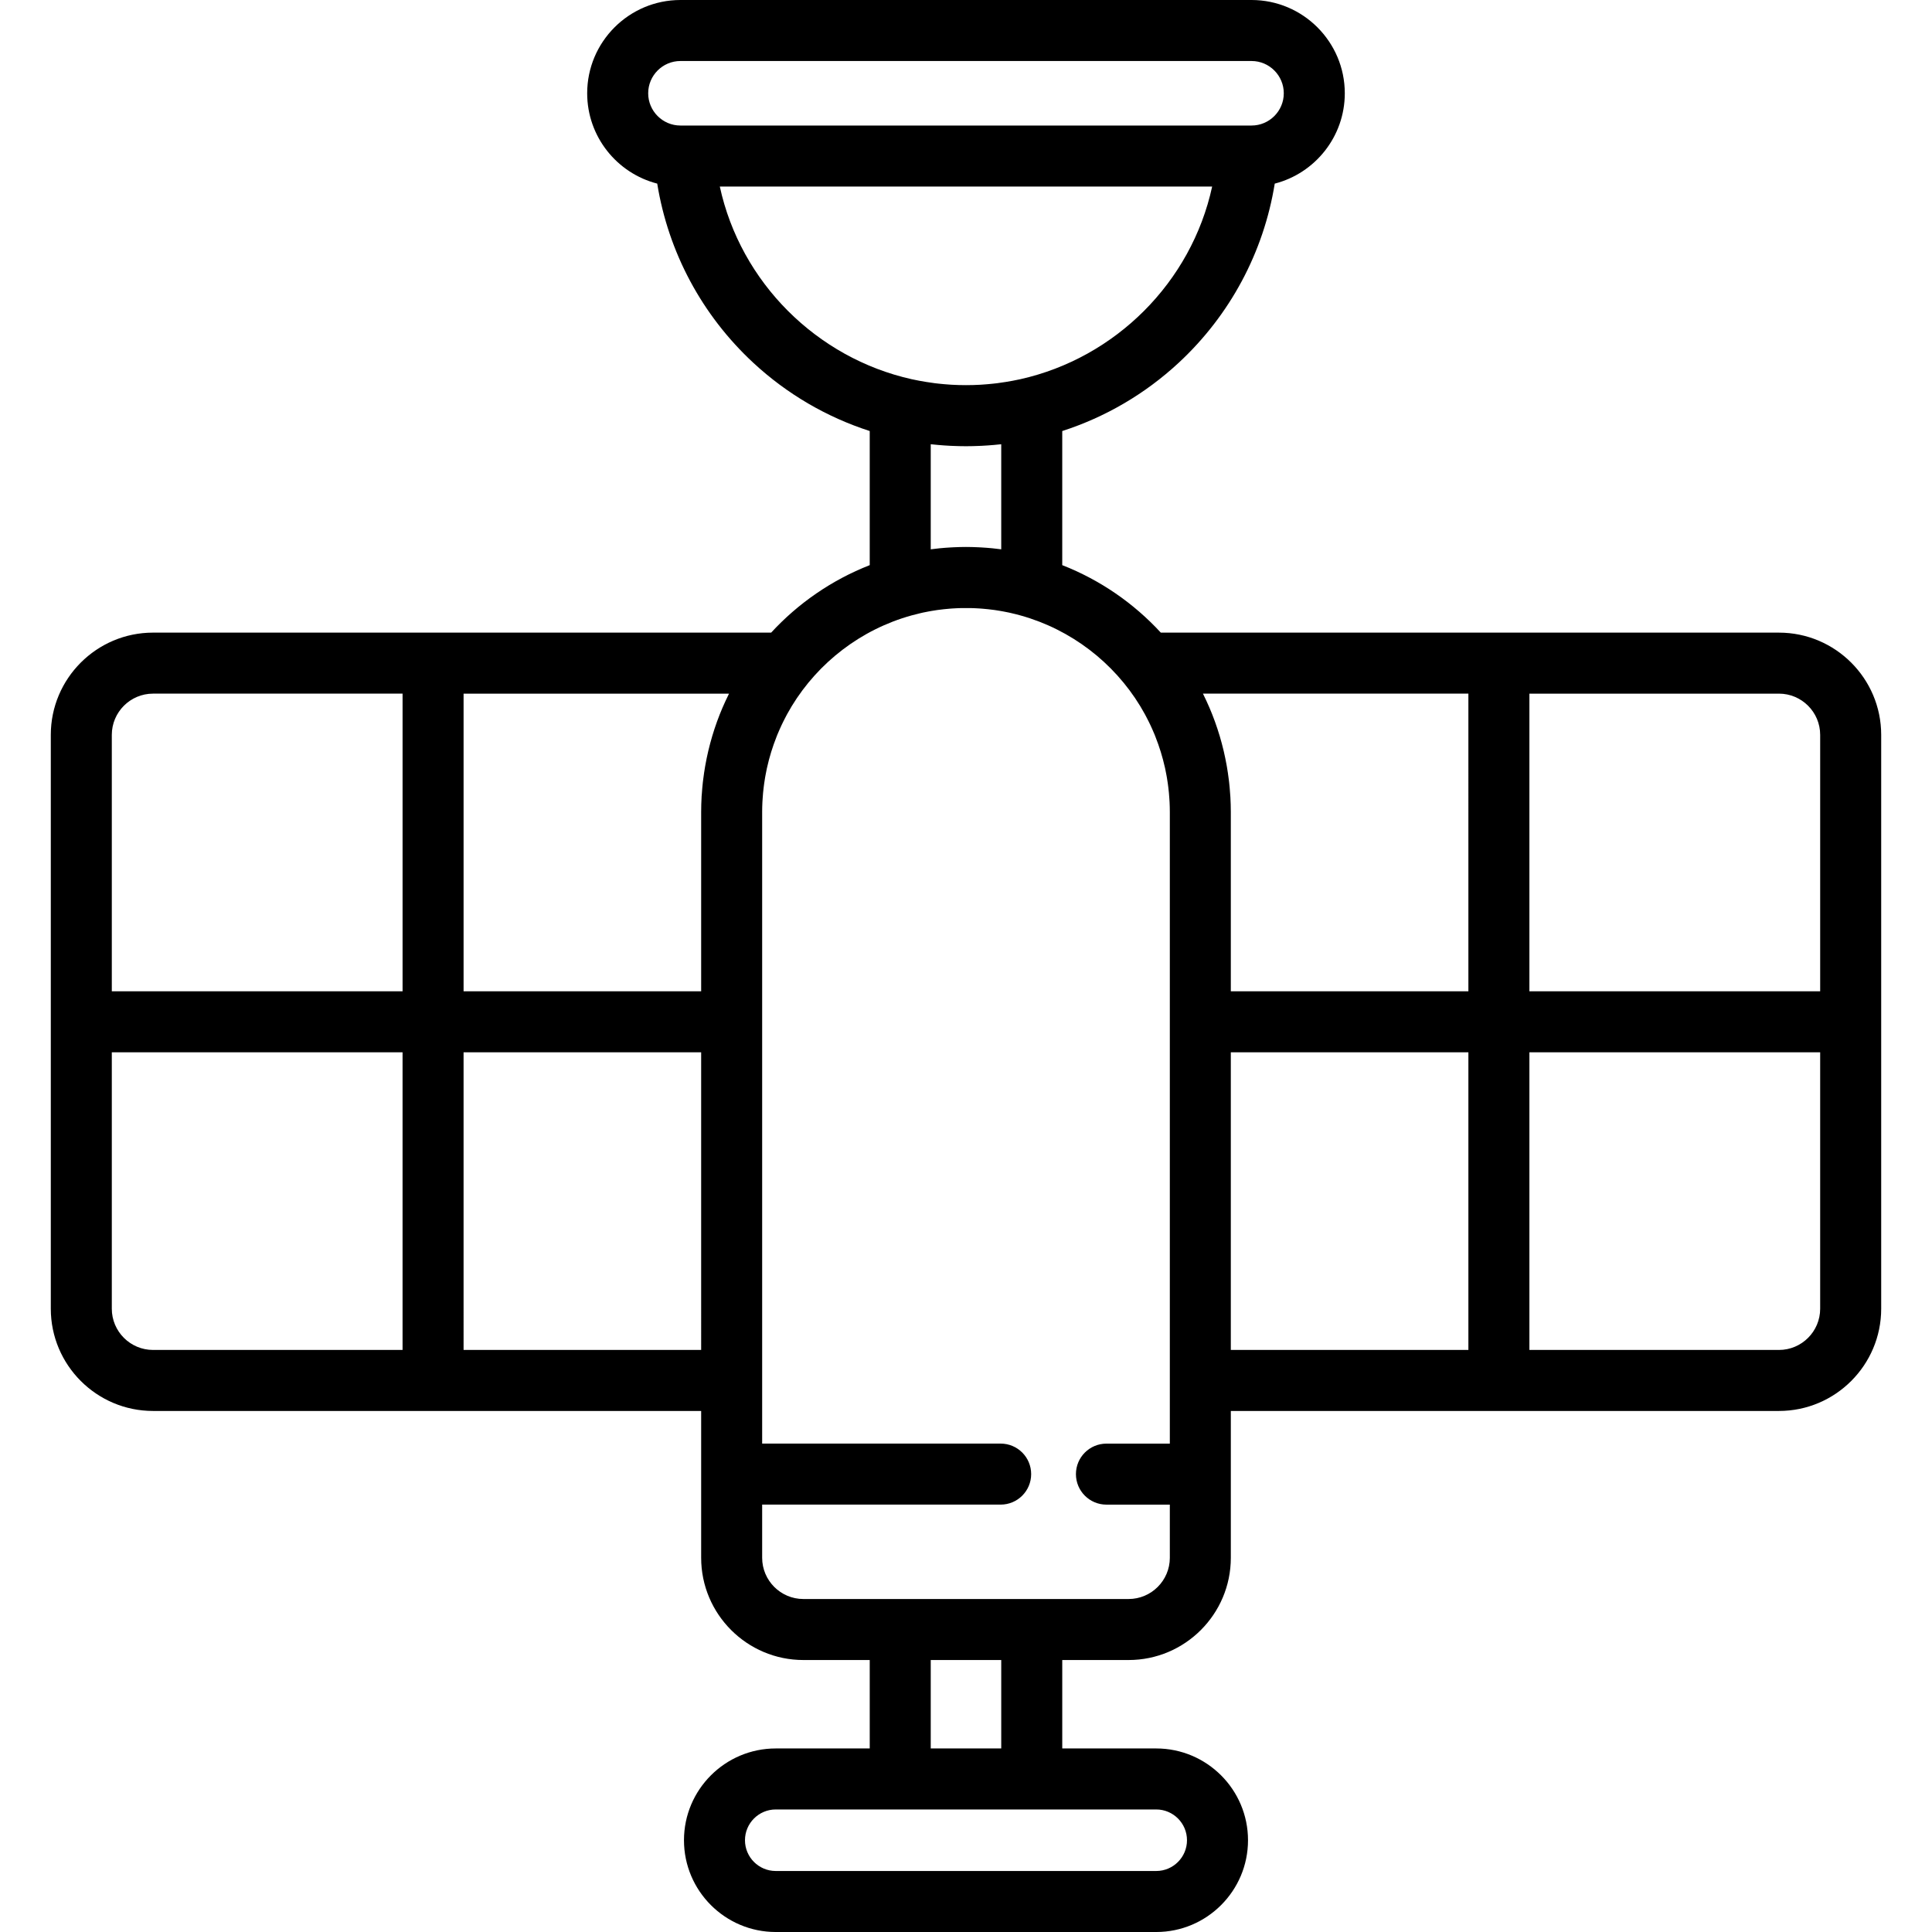
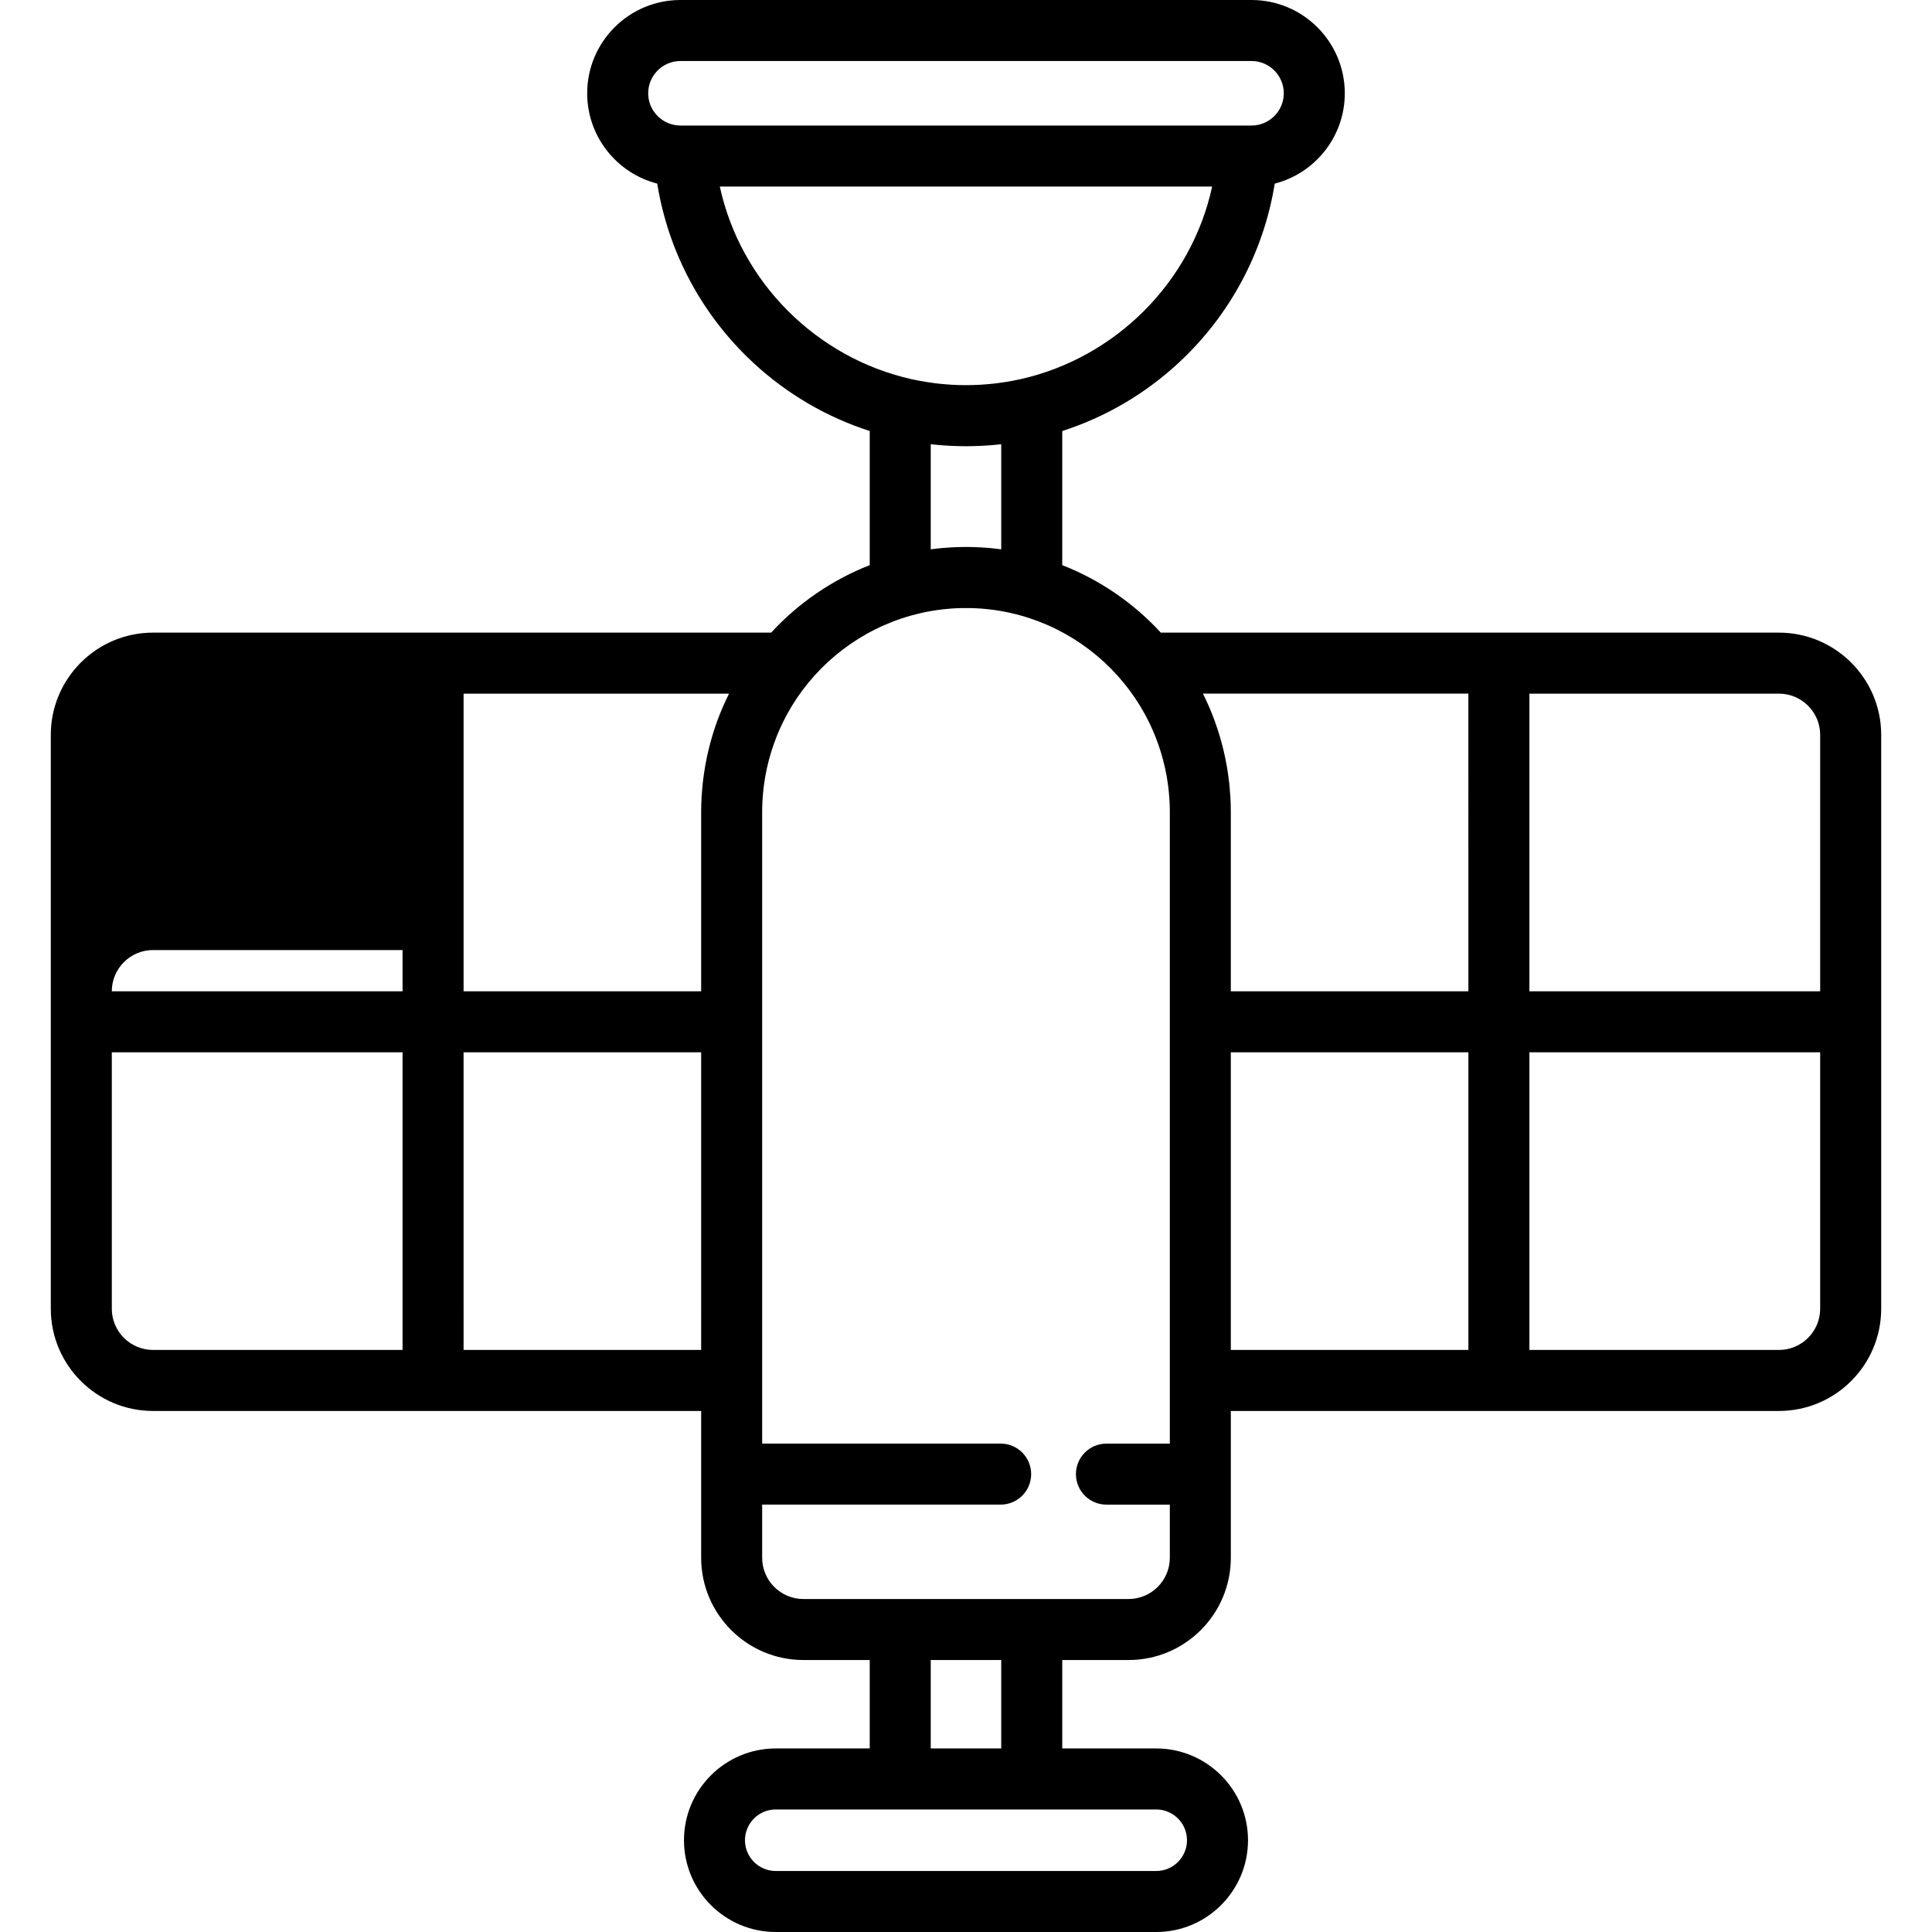
<svg xmlns="http://www.w3.org/2000/svg" fill="#000000" height="800px" width="800px" version="1.1" id="Layer_1" viewBox="0 0 511.999 511.999" xml:space="preserve">
  <g>
    <g>
-       <path d="M471.438,167.654h-74.215h-89.596c-7.176-7.796-16.092-13.958-26.122-17.885v-35.539    c11.379-3.675,21.917-9.792,30.87-18.101c13.63-12.65,22.506-29.313,25.445-47.468c10.661-2.742,18.564-12.437,18.564-23.941    C356.383,11.088,345.295,0,331.665,0H180.327c-13.629,0-24.718,11.088-24.718,24.718c0,11.504,7.901,21.198,18.562,23.94    c2.939,18.156,11.815,34.818,25.445,47.469c8.953,8.31,19.49,14.427,30.871,18.101v35.539    c-10.031,3.929-18.947,10.089-26.122,17.885H114.77H40.557c-14.94,0-27.094,12.154-27.094,27.095v76.038v76.038    c0,14.94,12.153,27.094,27.094,27.094h74.213h71.045v16.732v22.178c0,14.94,12.153,27.094,27.094,27.094h17.579v23.435h-24.906    c-13.41,0-24.321,10.91-24.321,24.322c0,13.41,10.91,24.321,24.321,24.321h100.831c13.411,0,24.323-10.91,24.323-24.321    c0-13.411-10.91-24.322-24.323-24.322h-24.905v-23.435h17.579c14.94,0,27.094-12.153,27.094-27.094v-22.178v-16.732h71.045h74.215    c14.94,0,27.094-12.153,27.094-27.094v-76.038v-76.038C498.532,179.808,486.377,167.654,471.438,167.654z M106.684,357.749H40.556    c-6.024,0-10.926-4.901-10.926-10.926V278.87h77.053V357.749z M106.685,262.702H29.63v-67.954c0-6.025,4.901-10.927,10.926-10.927    h66.129V262.702z M185.813,357.749h-62.961V278.87h62.961V357.749z M193.012,184.208c-0.523,1.062-1.022,2.136-1.493,3.227    c-0.01,0.024-0.022,0.046-0.031,0.07c-1.057,2.46-1.97,4.995-2.745,7.589c-0.001,0.005-0.003,0.011-0.004,0.015    c-0.366,1.23-0.696,2.475-0.997,3.732c-0.032,0.135-0.063,0.269-0.094,0.404c-0.26,1.117-0.492,2.242-0.696,3.378    c-0.039,0.217-0.079,0.432-0.116,0.65c-0.179,1.047-0.332,2.101-0.464,3.163c-0.034,0.276-0.074,0.551-0.106,0.828    c-0.114,1.021-0.201,2.048-0.271,3.081c-0.016,0.235-0.047,0.468-0.061,0.702c-0.003,0.057-0.002,0.115-0.005,0.174    c-0.071,1.295-0.114,2.596-0.114,3.907v47.575h-62.961v-78.88h70.338C193.128,183.949,193.075,184.081,193.012,184.208z     M180.327,33.267c-4.715,0-8.55-3.835-8.55-8.549c0-4.714,3.835-8.55,8.55-8.55h151.338c4.714,0,8.55,3.836,8.55,8.55    c0,4.714-3.836,8.549-8.55,8.549h-1.083H181.409H180.327z M190.756,49.434h130.479c-5.516,25.421-25.673,45.412-50.796,51.049    c-0.07,0.015-0.141,0.028-0.211,0.044c-1.205,0.266-2.423,0.489-3.65,0.688c-0.774,0.123-1.549,0.245-2.327,0.341    c-0.349,0.044-0.701,0.079-1.051,0.117c-0.966,0.103-1.933,0.192-2.902,0.253c-0.196,0.013-0.391,0.028-0.589,0.039    c-2.473,0.136-4.952,0.136-7.425,0c-0.2-0.011-0.401-0.027-0.601-0.04c-0.963-0.061-1.923-0.149-2.881-0.251    c-0.357-0.039-0.716-0.074-1.071-0.12c-0.76-0.094-1.516-0.213-2.272-0.333c-1.29-0.209-2.573-0.442-3.839-0.724    c-0.014-0.003-0.029-0.005-0.043-0.009C216.442,94.86,196.274,74.864,190.756,49.434z M265.336,117.726v27.849    c-0.503-0.068-1.008-0.121-1.512-0.178c-0.29-0.032-0.579-0.071-0.87-0.1c-0.974-0.097-1.951-0.167-2.929-0.223    c-0.29-0.016-0.58-0.031-0.87-0.044c-1.052-0.047-2.106-0.08-3.16-0.08c-1.055,0-2.108,0.032-3.16,0.08    c-0.291,0.013-0.581,0.027-0.87,0.044c-0.978,0.056-1.954,0.126-2.929,0.223c-0.291,0.029-0.58,0.068-0.87,0.1    c-0.503,0.056-1.008,0.11-1.511,0.178v-27.849c0.323,0.037,0.648,0.064,0.972,0.096c0.305,0.031,0.609,0.064,0.915,0.091    c1.076,0.097,2.154,0.172,3.233,0.227c0.249,0.013,0.498,0.022,0.747,0.031c1.138,0.047,2.278,0.079,3.418,0.08    c0.019,0,0.038,0.001,0.056,0.001c0.018,0,0.038-0.001,0.056-0.001c1.139-0.001,2.28-0.032,3.418-0.08    c0.249-0.011,0.498-0.019,0.747-0.031c1.079-0.055,2.157-0.13,3.233-0.227c0.305-0.027,0.61-0.059,0.914-0.091    C264.688,117.789,265.012,117.762,265.336,117.726z M306.409,479.526c4.497-0.001,8.155,3.657,8.155,8.153    s-3.658,8.152-8.154,8.152H205.579c-4.496,0-8.152-3.657-8.152-8.152c0-4.495,3.657-8.153,8.152-8.153h32.99h34.851H306.409z     M246.655,463.357v-23.435h18.682v23.435H246.655z M299.083,423.754H273.42h-34.85h-25.664c-6.024,0-10.926-4.901-10.926-10.925    v-14.094h63.205c4.466,0,8.084-3.618,8.084-8.084c0-4.466-3.618-8.084-8.084-8.084H201.98v-16.732v-95.048v-55.659    c0-0.853,0.025-1.7,0.065-2.543c0.017-0.358,0.045-0.714,0.07-1.07c0.031-0.468,0.064-0.935,0.107-1.398    c0.043-0.461,0.095-0.922,0.15-1.381c0.04-0.334,0.082-0.668,0.127-1c0.074-0.535,0.154-1.068,0.245-1.601    c0.038-0.223,0.079-0.445,0.12-0.667c0.112-0.612,0.227-1.223,0.36-1.83c0.014-0.063,0.029-0.123,0.043-0.185    c0.622-2.804,1.471-5.551,2.528-8.217c0.083-0.209,0.162-0.419,0.247-0.626c0.182-0.445,0.377-0.885,0.572-1.325    c0.16-0.358,0.318-0.717,0.485-1.07c0.153-0.327,0.312-0.651,0.471-0.975c0.247-0.498,0.498-0.993,0.76-1.482    c0.102-0.192,0.204-0.384,0.308-0.573c0.376-0.683,0.762-1.36,1.166-2.025c0.003-0.006,0.008-0.012,0.011-0.018    c7.054-11.593,18.354-20.32,31.719-24.039c0.791-0.22,1.588-0.421,2.388-0.605c0.235-0.054,0.468-0.112,0.704-0.163    c0.477-0.102,0.956-0.194,1.436-0.283c0.254-0.047,0.509-0.093,0.764-0.137c0.497-0.085,0.994-0.168,1.493-0.239    c0.098-0.014,0.197-0.024,0.295-0.038c1.01-0.138,2.023-0.246,3.04-0.328c0.257-0.02,0.512-0.042,0.77-0.058    c0.489-0.032,0.979-0.058,1.468-0.078c0.28-0.011,0.562-0.015,0.843-0.022c0.839-0.019,1.676-0.019,2.515,0    c0.282,0.006,0.566,0.011,0.847,0.022c0.488,0.019,0.977,0.045,1.464,0.078c0.26,0.017,0.518,0.039,0.777,0.059    c1.013,0.081,2.025,0.189,3.034,0.327c0.098,0.013,0.197,0.024,0.295,0.038c0.502,0.072,1.002,0.155,1.503,0.241    c0.249,0.043,0.497,0.087,0.744,0.134c0.487,0.091,0.974,0.183,1.459,0.288c0.183,0.04,0.364,0.085,0.548,0.126    c0.875,0.197,1.746,0.418,2.612,0.661c13.331,3.731,24.602,12.445,31.642,24.017c0.004,0.008,0.009,0.015,0.013,0.022    c0.404,0.665,0.79,1.342,1.166,2.025c0.102,0.188,0.204,0.377,0.304,0.566c0.263,0.493,0.517,0.991,0.765,1.492    c0.157,0.32,0.315,0.641,0.466,0.965c0.169,0.359,0.33,0.721,0.492,1.084c0.193,0.435,0.386,0.871,0.566,1.312    c0.088,0.213,0.169,0.43,0.254,0.646c1.052,2.657,1.897,5.394,2.518,8.189c0.015,0.068,0.032,0.136,0.047,0.204    c0.132,0.604,0.247,1.212,0.358,1.82c0.041,0.225,0.083,0.451,0.121,0.677c0.089,0.529,0.169,1.062,0.244,1.594    c0.046,0.334,0.088,0.669,0.128,1.006c0.055,0.458,0.107,0.917,0.15,1.378c0.043,0.465,0.075,0.932,0.107,1.401    c0.024,0.356,0.053,0.711,0.07,1.068c0.039,0.843,0.065,1.69,0.065,2.544v55.659v95.048v16.732h-16.798    c-4.466,0-8.084,3.618-8.084,8.084c0,4.466,3.619,8.084,8.084,8.084h16.798v14.091h0.003    C310.009,418.853,305.108,423.754,299.083,423.754z M389.138,357.75h-62.961v-78.879h62.961V357.75z M389.139,262.702h-62.961    v-47.575c0-1.312-0.043-2.614-0.114-3.907c-0.016-0.292-0.046-0.582-0.067-0.874c-0.07-1.034-0.156-2.063-0.272-3.085    c-0.031-0.274-0.07-0.546-0.105-0.819c-0.133-1.065-0.286-2.123-0.466-3.173c-0.037-0.213-0.076-0.427-0.114-0.639    c-0.206-1.14-0.439-2.27-0.7-3.391c-0.03-0.13-0.059-0.261-0.091-0.392c-0.301-1.26-0.632-2.508-0.999-3.741    c-0.001-0.003-0.002-0.006-0.003-0.01c-0.774-2.592-1.685-5.123-2.741-7.581c-0.019-0.045-0.041-0.088-0.06-0.134    c-0.46-1.065-0.947-2.116-1.458-3.154c-0.066-0.134-0.121-0.271-0.187-0.404h70.337V262.702z M482.362,346.823    c0.001,6.026-4.9,10.926-10.924,10.926h-66.131V278.87h77.055V346.823z M482.363,262.702h-77.057v-78.88h66.131    c6.024,0,10.926,4.901,10.926,10.927V262.702z" />
+       <path d="M471.438,167.654h-74.215h-89.596c-7.176-7.796-16.092-13.958-26.122-17.885v-35.539    c11.379-3.675,21.917-9.792,30.87-18.101c13.63-12.65,22.506-29.313,25.445-47.468c10.661-2.742,18.564-12.437,18.564-23.941    C356.383,11.088,345.295,0,331.665,0H180.327c-13.629,0-24.718,11.088-24.718,24.718c0,11.504,7.901,21.198,18.562,23.94    c2.939,18.156,11.815,34.818,25.445,47.469c8.953,8.31,19.49,14.427,30.871,18.101v35.539    c-10.031,3.929-18.947,10.089-26.122,17.885H114.77H40.557c-14.94,0-27.094,12.154-27.094,27.095v76.038v76.038    c0,14.94,12.153,27.094,27.094,27.094h74.213h71.045v16.732v22.178c0,14.94,12.153,27.094,27.094,27.094h17.579v23.435h-24.906    c-13.41,0-24.321,10.91-24.321,24.322c0,13.41,10.91,24.321,24.321,24.321h100.831c13.411,0,24.323-10.91,24.323-24.321    c0-13.411-10.91-24.322-24.323-24.322h-24.905v-23.435h17.579c14.94,0,27.094-12.153,27.094-27.094v-22.178v-16.732h71.045h74.215    c14.94,0,27.094-12.153,27.094-27.094v-76.038v-76.038C498.532,179.808,486.377,167.654,471.438,167.654z M106.684,357.749H40.556    c-6.024,0-10.926-4.901-10.926-10.926V278.87h77.053V357.749z M106.685,262.702H29.63c0-6.025,4.901-10.927,10.926-10.927    h66.129V262.702z M185.813,357.749h-62.961V278.87h62.961V357.749z M193.012,184.208c-0.523,1.062-1.022,2.136-1.493,3.227    c-0.01,0.024-0.022,0.046-0.031,0.07c-1.057,2.46-1.97,4.995-2.745,7.589c-0.001,0.005-0.003,0.011-0.004,0.015    c-0.366,1.23-0.696,2.475-0.997,3.732c-0.032,0.135-0.063,0.269-0.094,0.404c-0.26,1.117-0.492,2.242-0.696,3.378    c-0.039,0.217-0.079,0.432-0.116,0.65c-0.179,1.047-0.332,2.101-0.464,3.163c-0.034,0.276-0.074,0.551-0.106,0.828    c-0.114,1.021-0.201,2.048-0.271,3.081c-0.016,0.235-0.047,0.468-0.061,0.702c-0.003,0.057-0.002,0.115-0.005,0.174    c-0.071,1.295-0.114,2.596-0.114,3.907v47.575h-62.961v-78.88h70.338C193.128,183.949,193.075,184.081,193.012,184.208z     M180.327,33.267c-4.715,0-8.55-3.835-8.55-8.549c0-4.714,3.835-8.55,8.55-8.55h151.338c4.714,0,8.55,3.836,8.55,8.55    c0,4.714-3.836,8.549-8.55,8.549h-1.083H181.409H180.327z M190.756,49.434h130.479c-5.516,25.421-25.673,45.412-50.796,51.049    c-0.07,0.015-0.141,0.028-0.211,0.044c-1.205,0.266-2.423,0.489-3.65,0.688c-0.774,0.123-1.549,0.245-2.327,0.341    c-0.349,0.044-0.701,0.079-1.051,0.117c-0.966,0.103-1.933,0.192-2.902,0.253c-0.196,0.013-0.391,0.028-0.589,0.039    c-2.473,0.136-4.952,0.136-7.425,0c-0.2-0.011-0.401-0.027-0.601-0.04c-0.963-0.061-1.923-0.149-2.881-0.251    c-0.357-0.039-0.716-0.074-1.071-0.12c-0.76-0.094-1.516-0.213-2.272-0.333c-1.29-0.209-2.573-0.442-3.839-0.724    c-0.014-0.003-0.029-0.005-0.043-0.009C216.442,94.86,196.274,74.864,190.756,49.434z M265.336,117.726v27.849    c-0.503-0.068-1.008-0.121-1.512-0.178c-0.29-0.032-0.579-0.071-0.87-0.1c-0.974-0.097-1.951-0.167-2.929-0.223    c-0.29-0.016-0.58-0.031-0.87-0.044c-1.052-0.047-2.106-0.08-3.16-0.08c-1.055,0-2.108,0.032-3.16,0.08    c-0.291,0.013-0.581,0.027-0.87,0.044c-0.978,0.056-1.954,0.126-2.929,0.223c-0.291,0.029-0.58,0.068-0.87,0.1    c-0.503,0.056-1.008,0.11-1.511,0.178v-27.849c0.323,0.037,0.648,0.064,0.972,0.096c0.305,0.031,0.609,0.064,0.915,0.091    c1.076,0.097,2.154,0.172,3.233,0.227c0.249,0.013,0.498,0.022,0.747,0.031c1.138,0.047,2.278,0.079,3.418,0.08    c0.019,0,0.038,0.001,0.056,0.001c0.018,0,0.038-0.001,0.056-0.001c1.139-0.001,2.28-0.032,3.418-0.08    c0.249-0.011,0.498-0.019,0.747-0.031c1.079-0.055,2.157-0.13,3.233-0.227c0.305-0.027,0.61-0.059,0.914-0.091    C264.688,117.789,265.012,117.762,265.336,117.726z M306.409,479.526c4.497-0.001,8.155,3.657,8.155,8.153    s-3.658,8.152-8.154,8.152H205.579c-4.496,0-8.152-3.657-8.152-8.152c0-4.495,3.657-8.153,8.152-8.153h32.99h34.851H306.409z     M246.655,463.357v-23.435h18.682v23.435H246.655z M299.083,423.754H273.42h-34.85h-25.664c-6.024,0-10.926-4.901-10.926-10.925    v-14.094h63.205c4.466,0,8.084-3.618,8.084-8.084c0-4.466-3.618-8.084-8.084-8.084H201.98v-16.732v-95.048v-55.659    c0-0.853,0.025-1.7,0.065-2.543c0.017-0.358,0.045-0.714,0.07-1.07c0.031-0.468,0.064-0.935,0.107-1.398    c0.043-0.461,0.095-0.922,0.15-1.381c0.04-0.334,0.082-0.668,0.127-1c0.074-0.535,0.154-1.068,0.245-1.601    c0.038-0.223,0.079-0.445,0.12-0.667c0.112-0.612,0.227-1.223,0.36-1.83c0.014-0.063,0.029-0.123,0.043-0.185    c0.622-2.804,1.471-5.551,2.528-8.217c0.083-0.209,0.162-0.419,0.247-0.626c0.182-0.445,0.377-0.885,0.572-1.325    c0.16-0.358,0.318-0.717,0.485-1.07c0.153-0.327,0.312-0.651,0.471-0.975c0.247-0.498,0.498-0.993,0.76-1.482    c0.102-0.192,0.204-0.384,0.308-0.573c0.376-0.683,0.762-1.36,1.166-2.025c0.003-0.006,0.008-0.012,0.011-0.018    c7.054-11.593,18.354-20.32,31.719-24.039c0.791-0.22,1.588-0.421,2.388-0.605c0.235-0.054,0.468-0.112,0.704-0.163    c0.477-0.102,0.956-0.194,1.436-0.283c0.254-0.047,0.509-0.093,0.764-0.137c0.497-0.085,0.994-0.168,1.493-0.239    c0.098-0.014,0.197-0.024,0.295-0.038c1.01-0.138,2.023-0.246,3.04-0.328c0.257-0.02,0.512-0.042,0.77-0.058    c0.489-0.032,0.979-0.058,1.468-0.078c0.28-0.011,0.562-0.015,0.843-0.022c0.839-0.019,1.676-0.019,2.515,0    c0.282,0.006,0.566,0.011,0.847,0.022c0.488,0.019,0.977,0.045,1.464,0.078c0.26,0.017,0.518,0.039,0.777,0.059    c1.013,0.081,2.025,0.189,3.034,0.327c0.098,0.013,0.197,0.024,0.295,0.038c0.502,0.072,1.002,0.155,1.503,0.241    c0.249,0.043,0.497,0.087,0.744,0.134c0.487,0.091,0.974,0.183,1.459,0.288c0.183,0.04,0.364,0.085,0.548,0.126    c0.875,0.197,1.746,0.418,2.612,0.661c13.331,3.731,24.602,12.445,31.642,24.017c0.004,0.008,0.009,0.015,0.013,0.022    c0.404,0.665,0.79,1.342,1.166,2.025c0.102,0.188,0.204,0.377,0.304,0.566c0.263,0.493,0.517,0.991,0.765,1.492    c0.157,0.32,0.315,0.641,0.466,0.965c0.169,0.359,0.33,0.721,0.492,1.084c0.193,0.435,0.386,0.871,0.566,1.312    c0.088,0.213,0.169,0.43,0.254,0.646c1.052,2.657,1.897,5.394,2.518,8.189c0.015,0.068,0.032,0.136,0.047,0.204    c0.132,0.604,0.247,1.212,0.358,1.82c0.041,0.225,0.083,0.451,0.121,0.677c0.089,0.529,0.169,1.062,0.244,1.594    c0.046,0.334,0.088,0.669,0.128,1.006c0.055,0.458,0.107,0.917,0.15,1.378c0.043,0.465,0.075,0.932,0.107,1.401    c0.024,0.356,0.053,0.711,0.07,1.068c0.039,0.843,0.065,1.69,0.065,2.544v55.659v95.048v16.732h-16.798    c-4.466,0-8.084,3.618-8.084,8.084c0,4.466,3.619,8.084,8.084,8.084h16.798v14.091h0.003    C310.009,418.853,305.108,423.754,299.083,423.754z M389.138,357.75h-62.961v-78.879h62.961V357.75z M389.139,262.702h-62.961    v-47.575c0-1.312-0.043-2.614-0.114-3.907c-0.016-0.292-0.046-0.582-0.067-0.874c-0.07-1.034-0.156-2.063-0.272-3.085    c-0.031-0.274-0.07-0.546-0.105-0.819c-0.133-1.065-0.286-2.123-0.466-3.173c-0.037-0.213-0.076-0.427-0.114-0.639    c-0.206-1.14-0.439-2.27-0.7-3.391c-0.03-0.13-0.059-0.261-0.091-0.392c-0.301-1.26-0.632-2.508-0.999-3.741    c-0.001-0.003-0.002-0.006-0.003-0.01c-0.774-2.592-1.685-5.123-2.741-7.581c-0.019-0.045-0.041-0.088-0.06-0.134    c-0.46-1.065-0.947-2.116-1.458-3.154c-0.066-0.134-0.121-0.271-0.187-0.404h70.337V262.702z M482.362,346.823    c0.001,6.026-4.9,10.926-10.924,10.926h-66.131V278.87h77.055V346.823z M482.363,262.702h-77.057v-78.88h66.131    c6.024,0,10.926,4.901,10.926,10.927V262.702z" />
    </g>
  </g>
</svg>